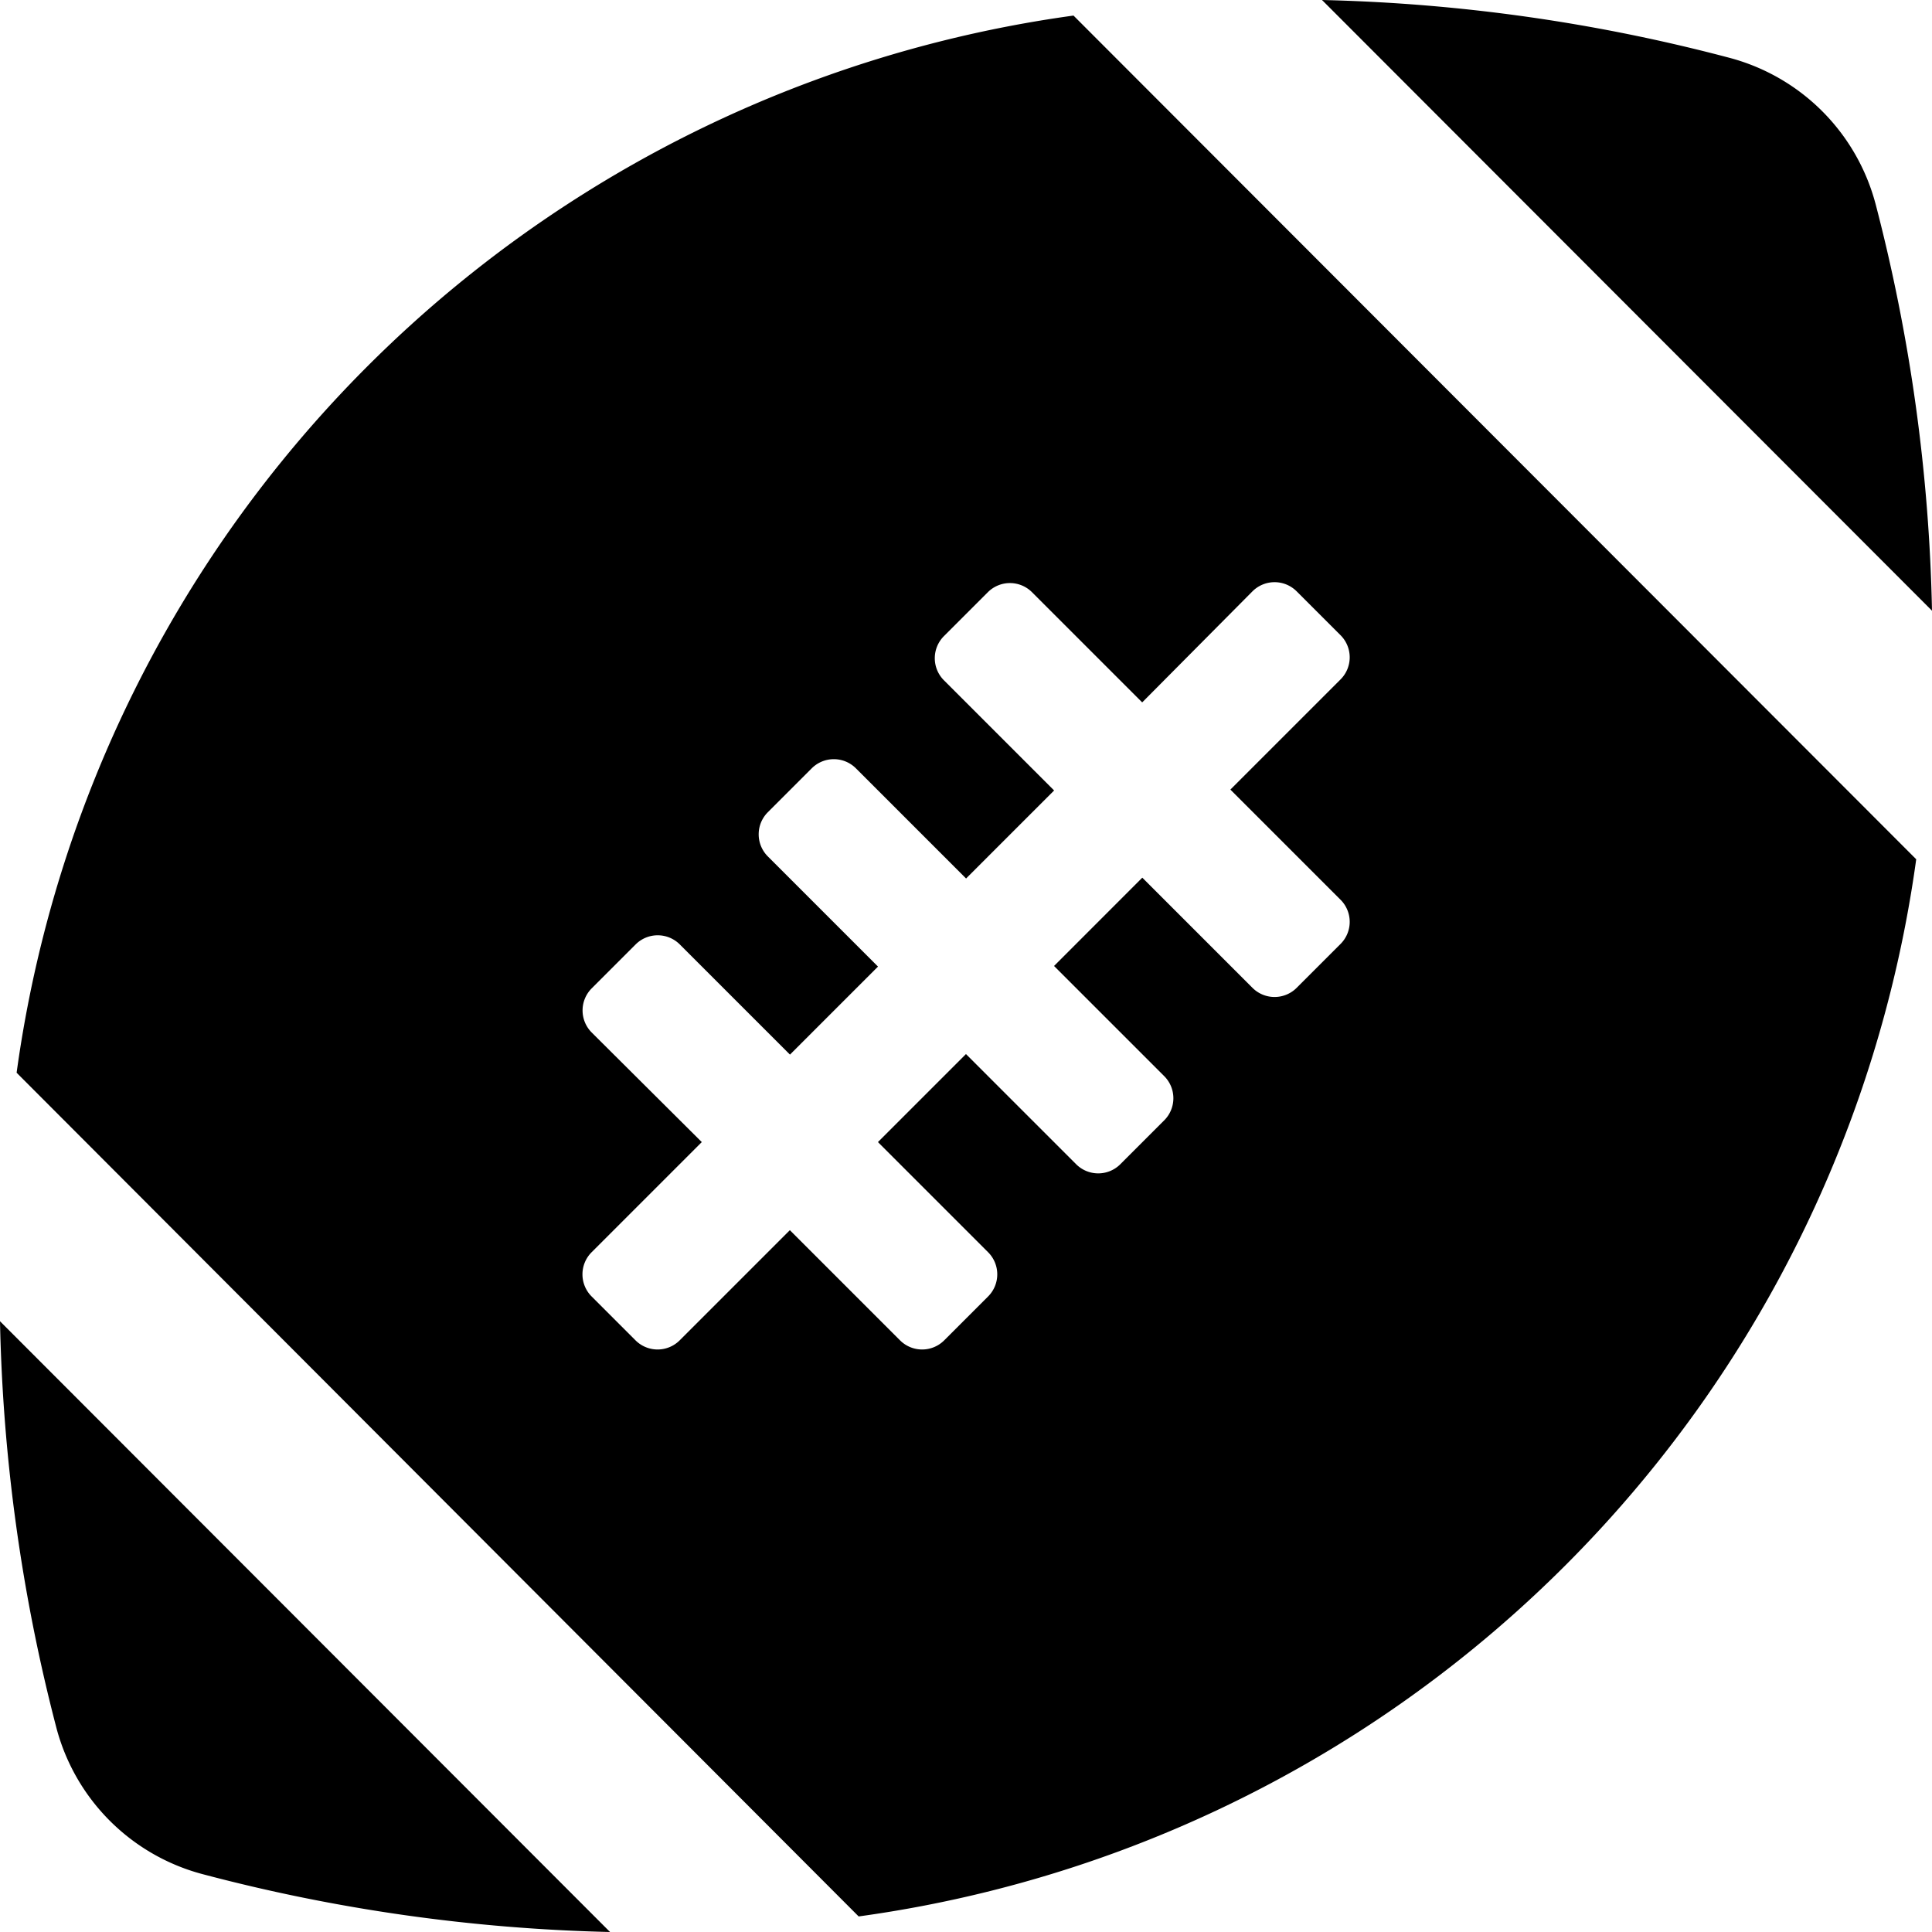
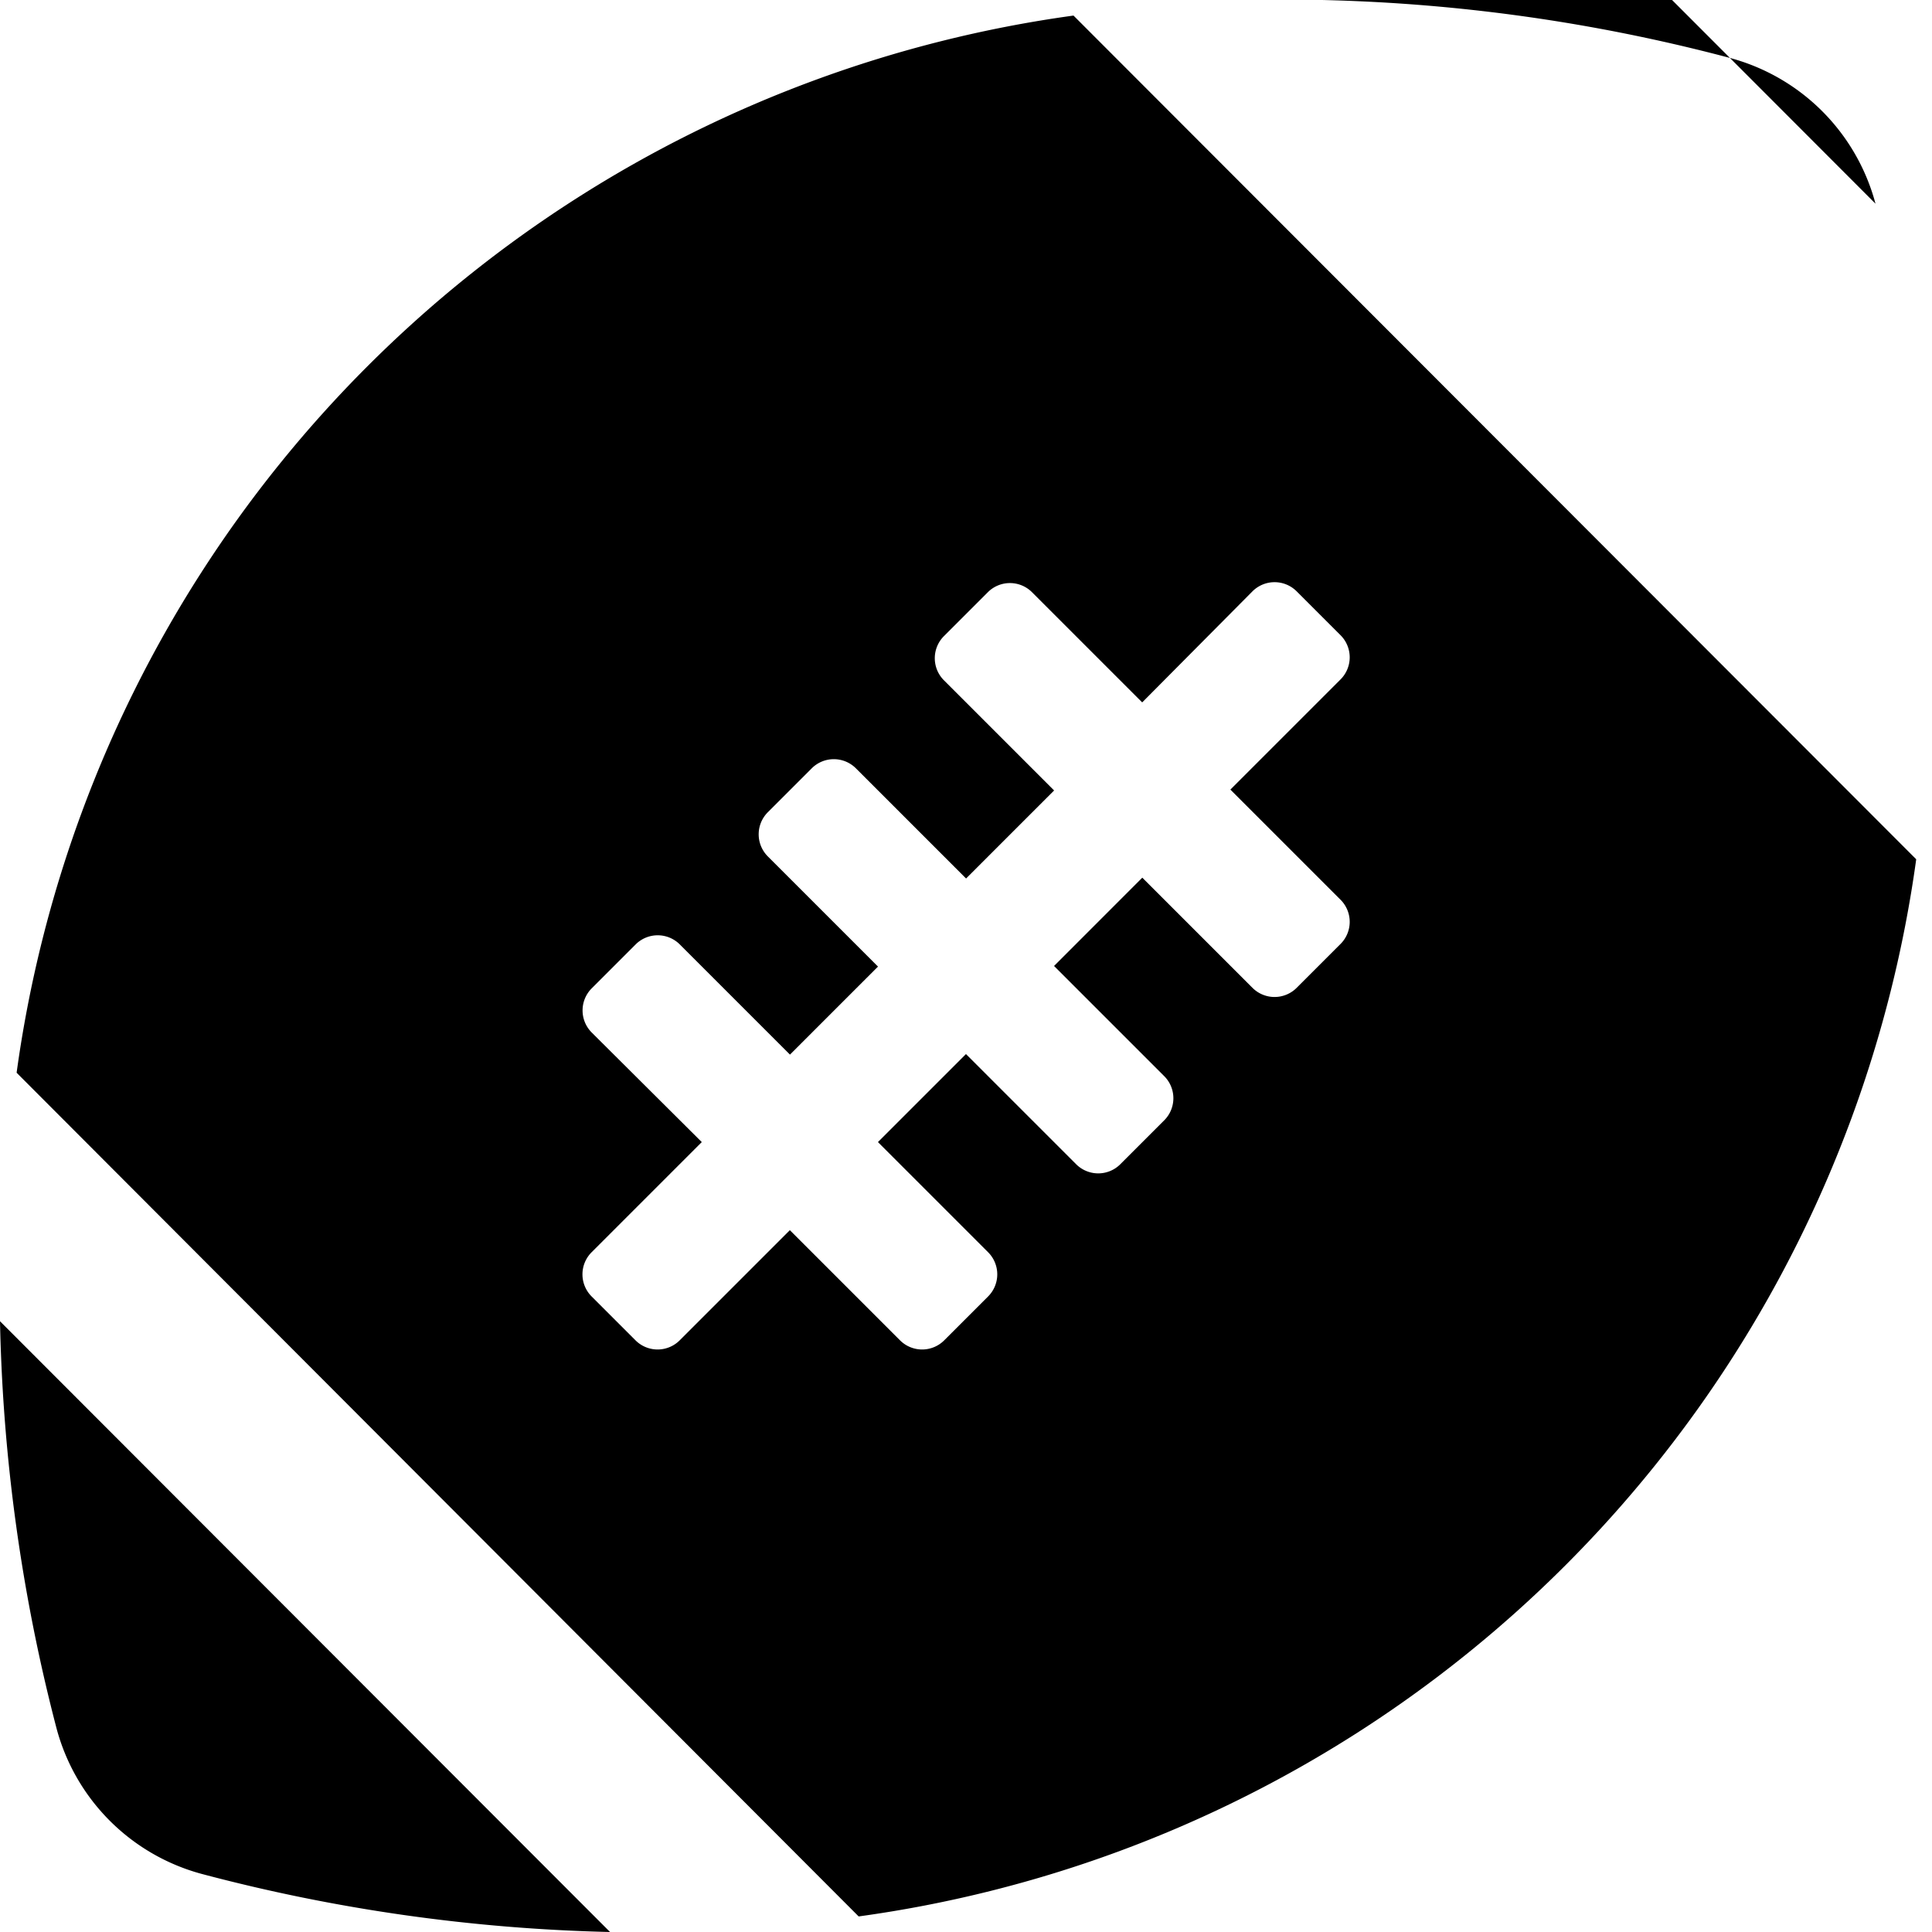
<svg xmlns="http://www.w3.org/2000/svg" width="34.875" height="34.875" viewBox="0 0 34.875 34.875">
-   <path d="M33.855,4.24a3.712,3.712,0,0,0-2.623-2.63A31.505,31.505,0,0,0,23.864.563L34.875,11.587a31.589,31.589,0,0,0-1.02-7.348ZM1.02,31.76a3.712,3.712,0,0,0,2.623,2.63,31.505,31.505,0,0,0,7.369,1.048L0,24.413A31.589,31.589,0,0,0,1.02,31.76ZM.3,19.927l15.2,15.23a22.342,22.342,0,0,0,19.09-19.083L19.378.844A22.328,22.328,0,0,0,.3,19.927Zm22.31-8.691a.564.564,0,0,1,.795,0l.795.795a.564.564,0,0,1,0,.795l-1.99,1.99,1.99,1.99a.564.564,0,0,1,0,.795l-.795.795a.564.564,0,0,1-.795,0l-1.99-1.99L19.027,18l1.99,1.99a.564.564,0,0,1,0,.795l-.795.795a.564.564,0,0,1-.795,0l-1.99-1.99-1.589,1.589,1.99,1.99a.564.564,0,0,1,0,.795l-.795.795a.564.564,0,0,1-.795,0l-1.99-1.99-1.99,1.99a.564.564,0,0,1-.795,0l-.795-.795a.564.564,0,0,1,0-.795l1.99-1.99L10.68,19.2a.564.564,0,0,1,0-.795l.795-.795a.564.564,0,0,1,.795,0l1.99,1.99,1.589-1.589-1.99-1.99a.564.564,0,0,1,0-.795l.795-.795a.564.564,0,0,1,.795,0l1.99,1.99,1.589-1.589-1.99-1.99a.564.564,0,0,1,0-.795l.795-.795a.564.564,0,0,1,.795,0l1.99,1.99Z" transform="translate(0 -0.563)" fill="#000" />
+   <path d="M33.855,4.24a3.712,3.712,0,0,0-2.623-2.63A31.505,31.505,0,0,0,23.864.563a31.589,31.589,0,0,0-1.02-7.348ZM1.02,31.76a3.712,3.712,0,0,0,2.623,2.63,31.505,31.505,0,0,0,7.369,1.048L0,24.413A31.589,31.589,0,0,0,1.02,31.76ZM.3,19.927l15.2,15.23a22.342,22.342,0,0,0,19.09-19.083L19.378.844A22.328,22.328,0,0,0,.3,19.927Zm22.31-8.691a.564.564,0,0,1,.795,0l.795.795a.564.564,0,0,1,0,.795l-1.99,1.99,1.99,1.99a.564.564,0,0,1,0,.795l-.795.795a.564.564,0,0,1-.795,0l-1.99-1.99L19.027,18l1.99,1.99a.564.564,0,0,1,0,.795l-.795.795a.564.564,0,0,1-.795,0l-1.99-1.99-1.589,1.589,1.99,1.99a.564.564,0,0,1,0,.795l-.795.795a.564.564,0,0,1-.795,0l-1.99-1.99-1.99,1.99a.564.564,0,0,1-.795,0l-.795-.795a.564.564,0,0,1,0-.795l1.99-1.99L10.68,19.2a.564.564,0,0,1,0-.795l.795-.795a.564.564,0,0,1,.795,0l1.99,1.99,1.589-1.589-1.99-1.99a.564.564,0,0,1,0-.795l.795-.795a.564.564,0,0,1,.795,0l1.99,1.99,1.589-1.589-1.99-1.99a.564.564,0,0,1,0-.795l.795-.795a.564.564,0,0,1,.795,0l1.99,1.99Z" transform="translate(0 -0.563)" fill="#000" />
</svg>